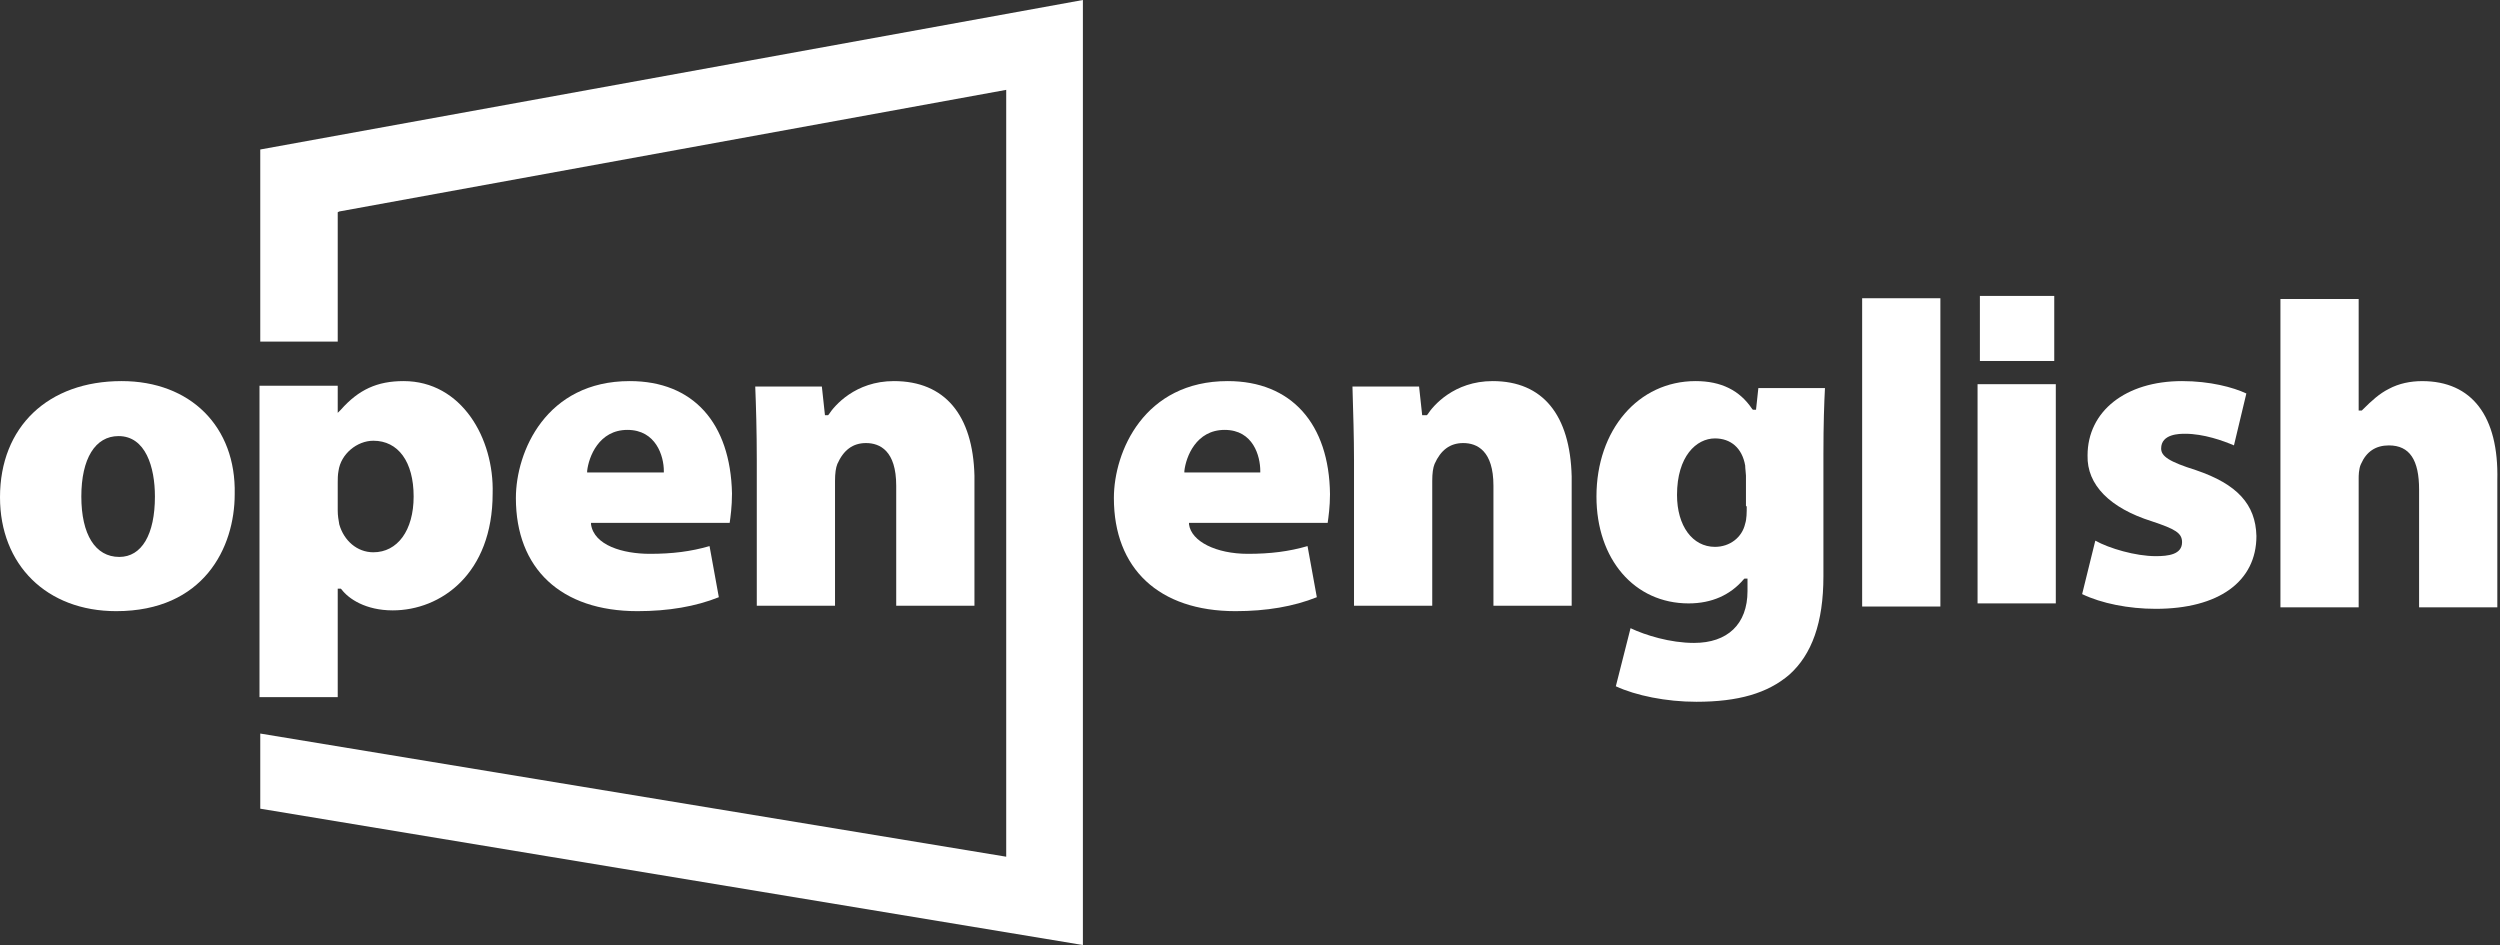
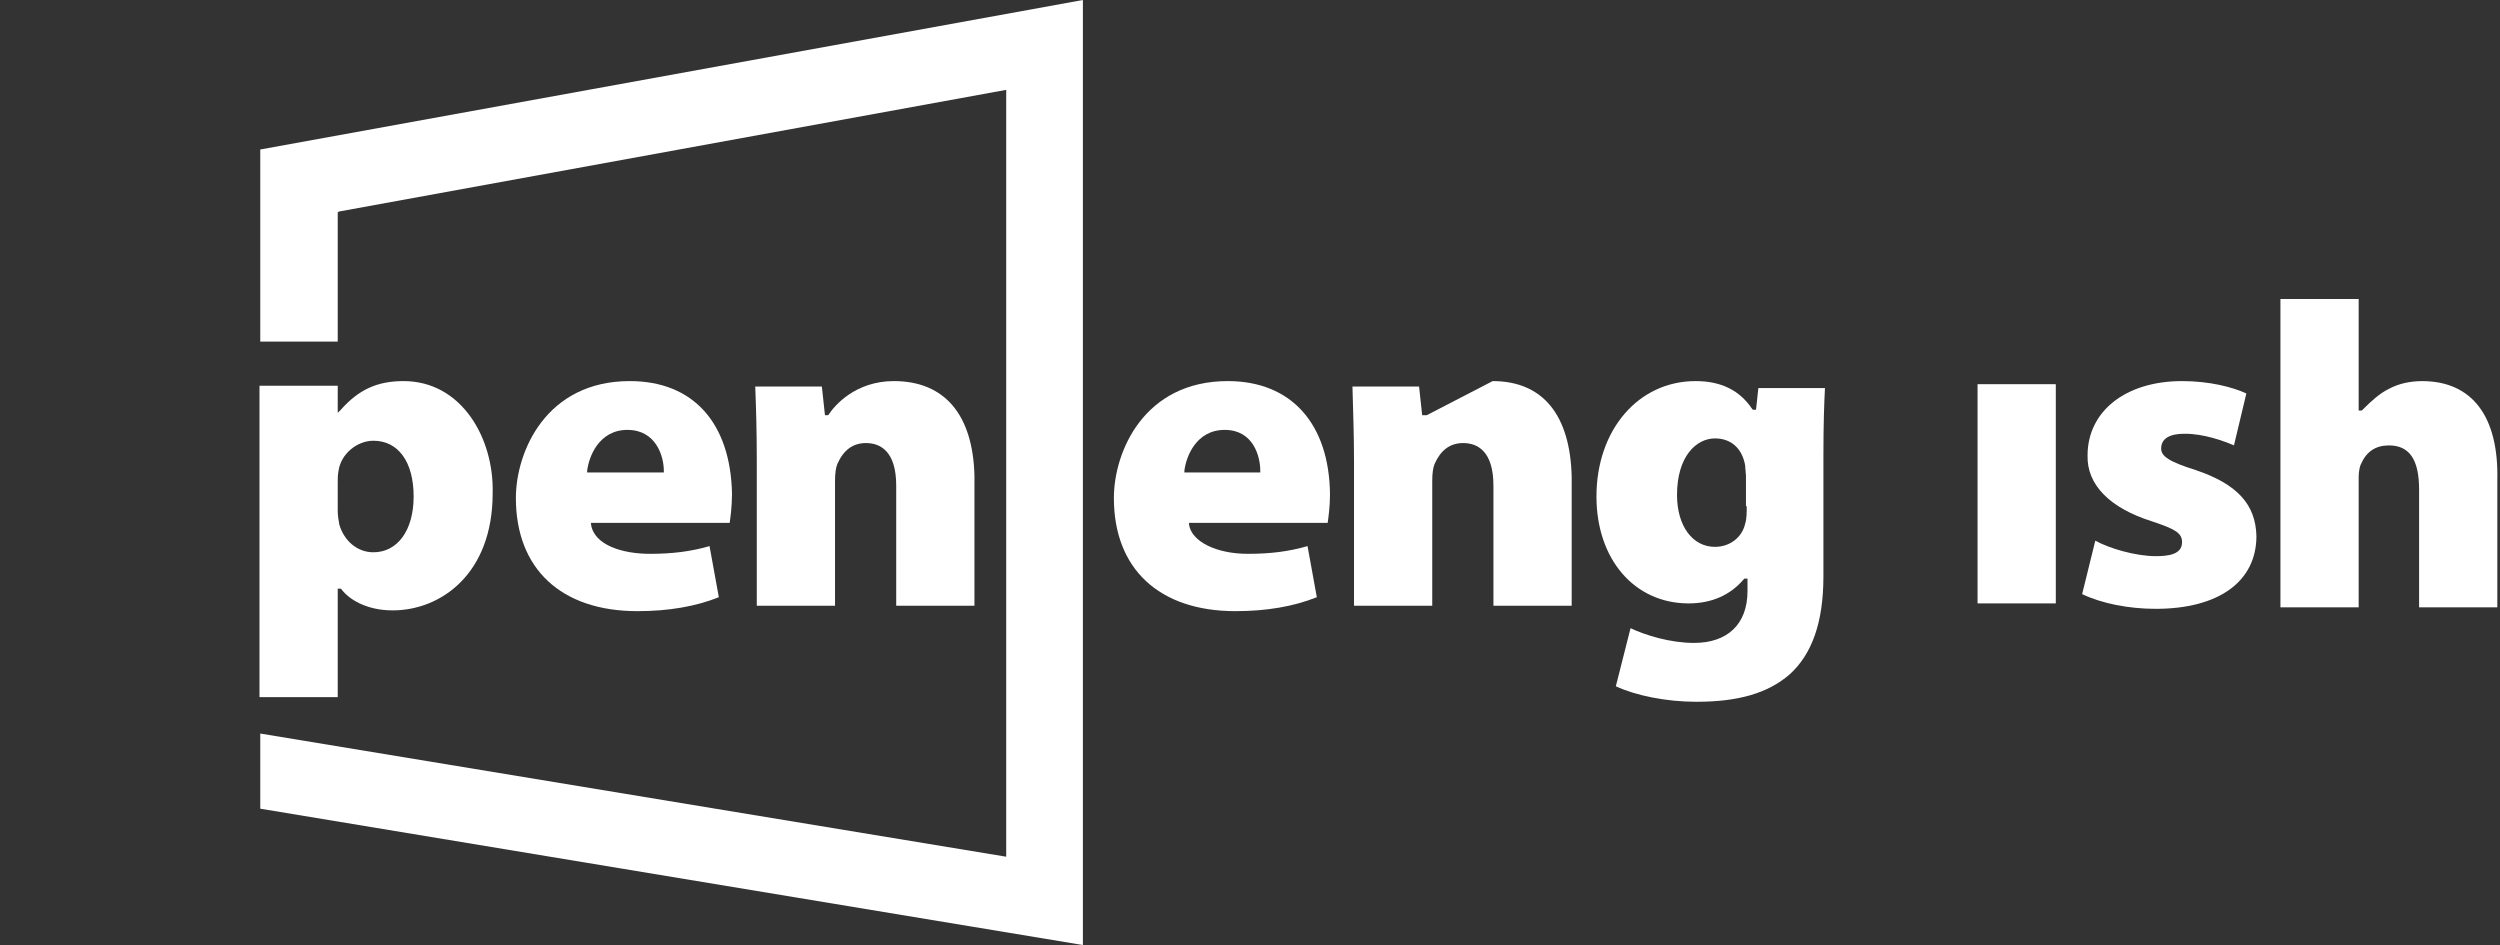
<svg xmlns="http://www.w3.org/2000/svg" width="582" height="220" viewBox="0 0 582 220" fill="none">
  <rect x="0" y="0" width="582" height="220" fill="#333333" stroke="none" />
  <path d="M60.59 79.525H78.623V49.41L78.984 49.23L234.246 20.918V199.443L60.59 170.77V188.262L252.098 220V0L60.59 34.803V79.525Z" fill="white" />
  <path d="M293.213 109.997H275.721V109.637C276.082 106.391 278.426 100.079 285.098 100.079C291.771 100.079 293.393 106.211 293.393 109.637V109.997H293.213ZM285.82 88.719C266.344 88.719 259.312 105.129 259.312 115.948C259.312 132.358 269.771 142.276 287.623 142.276C294.836 142.276 301.148 141.194 306.557 139.03L304.393 127.129C300.066 128.391 295.738 128.932 290.508 128.932C283.115 128.932 277.344 126.047 276.803 122.079V121.719H309.082C309.262 120.456 309.623 117.932 309.623 115.047C309.443 98.637 300.607 88.719 285.82 88.719Z" fill="white" />
-   <path d="M347.492 88.719C338.475 88.719 333.606 94.489 332.344 96.473L332.164 96.653H331.082L330.36 89.981H314.852C315.033 96.293 315.213 101.702 315.213 107.112V141.014H333.426V111.981C333.426 110.178 333.606 108.915 333.967 108.014C335.41 104.768 337.574 103.145 340.639 103.145C343.885 103.145 347.672 104.948 347.672 113.063V141.014H365.885V110.899C365.524 96.653 359.213 88.719 347.492 88.719Z" fill="white" />
+   <path d="M347.492 88.719L332.164 96.653H331.082L330.36 89.981H314.852C315.033 96.293 315.213 101.702 315.213 107.112V141.014H333.426V111.981C333.426 110.178 333.606 108.915 333.967 108.014C335.41 104.768 337.574 103.145 340.639 103.145C343.885 103.145 347.672 104.948 347.672 113.063V141.014H365.885V110.899C365.524 96.653 359.213 88.719 347.492 88.719Z" fill="white" />
  <path d="M406.639 117.932C406.639 119.194 406.639 120.817 406.279 121.899C405.557 125.145 402.672 127.309 399.246 127.309C394.016 127.309 390.41 122.44 390.41 115.227C390.41 106.211 394.918 102.063 399.246 102.063C402.853 102.063 405.557 104.227 406.279 108.375C406.279 109.096 406.459 110.178 406.459 110.719V117.752L406.639 117.932ZM408.803 95.391H408.082L407.902 95.211C405.016 90.883 400.689 88.719 394.738 88.719C381.393 88.719 371.656 100.079 371.656 115.588C371.656 130.194 380.492 140.473 393.115 140.473C398.525 140.473 402.852 138.489 405.918 134.883L406.098 134.702H406.82V137.588C406.82 145.342 402.131 149.67 394.377 149.67C388.787 149.67 383.016 147.866 379.59 146.243L376.164 159.768C380.852 161.932 387.885 163.374 394.918 163.374C404.656 163.374 411.508 161.391 416.557 157.063C421.787 152.374 424.492 144.981 424.492 134.161V105.85C424.492 98.637 424.672 93.768 424.852 90.342H409.344L408.803 95.391Z" fill="white" />
-   <path d="M433.508 69.43H451.721V141.2H433.508V69.43Z" fill="white" />
  <path d="M511.229 109.456C504.918 107.473 503.115 106.211 503.115 104.407C503.115 100.981 507.442 100.981 508.705 100.981C513.033 100.981 517.541 102.604 520.065 103.686L522.951 91.604C519.885 90.161 514.475 88.719 507.983 88.719C494.82 88.719 485.984 95.751 485.984 106.03C485.803 112.883 491.213 118.293 500.951 121.358C506.361 123.161 507.983 124.063 507.983 126.227C507.983 129.112 504.738 129.473 501.852 129.473C497.164 129.473 491.033 127.67 487.787 125.866L484.721 138.309C489.229 140.473 495.541 141.735 501.852 141.735C516.459 141.735 525.295 135.424 525.295 124.784C525.115 117.391 520.787 112.702 511.229 109.456Z" fill="white" />
  <path d="M563.885 88.724C561.18 88.724 558.475 89.265 556.131 90.527C553.967 91.609 552.164 93.232 550 95.396L549.819 95.577H549.098V69.609H530.885V141.38H549.098V111.265C549.098 110.904 549.098 109.101 549.639 108.019C550.901 105.134 553.065 103.691 556.131 103.691C561 103.691 563.164 107.118 563.164 113.97V141.38H581.377V111.806C581.737 96.839 575.426 88.724 563.885 88.724Z" fill="white" />
  <path d="M460.377 89.438H478.59V140.47H460.377V89.438Z" fill="white" />
-   <path d="M460.918 68.891H478.229V84.038H460.918V68.891Z" fill="white" />
-   <path d="M27.77 129.653C22.18 129.653 18.934 124.424 18.934 115.588C18.934 106.752 22.18 101.522 27.59 101.522C33.902 101.522 36.066 108.735 36.066 115.588C36.066 124.424 33 129.653 27.77 129.653ZM28.311 88.719C11.18 88.719 0 99.358 0 115.768C0 131.456 10.82 142.276 27.049 142.276C47.426 142.276 54.639 127.489 54.639 115.047C55 99.358 44.361 88.719 28.311 88.719Z" fill="white" />
  <path d="M154.18 109.997H136.688V109.637C137.049 106.391 139.393 100.079 146.065 100.079C152.737 100.079 154.541 106.211 154.541 109.637V109.997H154.18ZM146.606 88.719C127.131 88.719 120.098 105.129 120.098 115.948C120.098 132.358 130.557 142.276 148.41 142.276C155.623 142.276 161.934 141.194 167.344 139.03L165.18 127.129C160.852 128.391 156.524 128.932 151.295 128.932C144.983 128.932 138.311 126.948 137.59 122.079V121.719H169.869C170.049 120.456 170.41 117.932 170.41 114.866C170.049 98.457 161.393 88.719 146.606 88.719Z" fill="white" />
  <path d="M208.098 88.719C199.082 88.719 194.213 94.489 192.951 96.473L192.77 96.653H192.049L191.328 89.981H175.82C176 94.489 176.18 100.26 176.18 107.112V141.014H194.393V111.981C194.393 110.178 194.574 108.915 194.934 108.014C196.377 104.768 198.541 103.145 201.606 103.145C204.852 103.145 208.639 104.948 208.639 113.063V141.014H226.852V110.719C226.492 96.653 220 88.719 208.098 88.719Z" fill="white" />
  <path d="M86.918 128.571C83.131 128.571 80.066 125.866 78.984 122.079C78.803 120.997 78.623 120.096 78.623 118.833V112.342C78.623 111.62 78.623 110.538 78.803 109.637C79.344 105.67 83.131 102.604 86.918 102.604C92.689 102.604 96.295 107.473 96.295 115.588C96.295 123.522 92.508 128.571 86.918 128.571ZM93.951 88.719C87.82 88.719 83.492 90.702 79.344 95.391L78.623 96.112V89.801H60.41V162.293H78.623V137.047H79.344L79.525 137.227C81.148 139.391 85.115 142.096 91.426 142.096C102.607 142.096 114.689 133.62 114.689 114.866C115.049 102.063 107.475 88.719 93.951 88.719Z" fill="white" />
</svg>